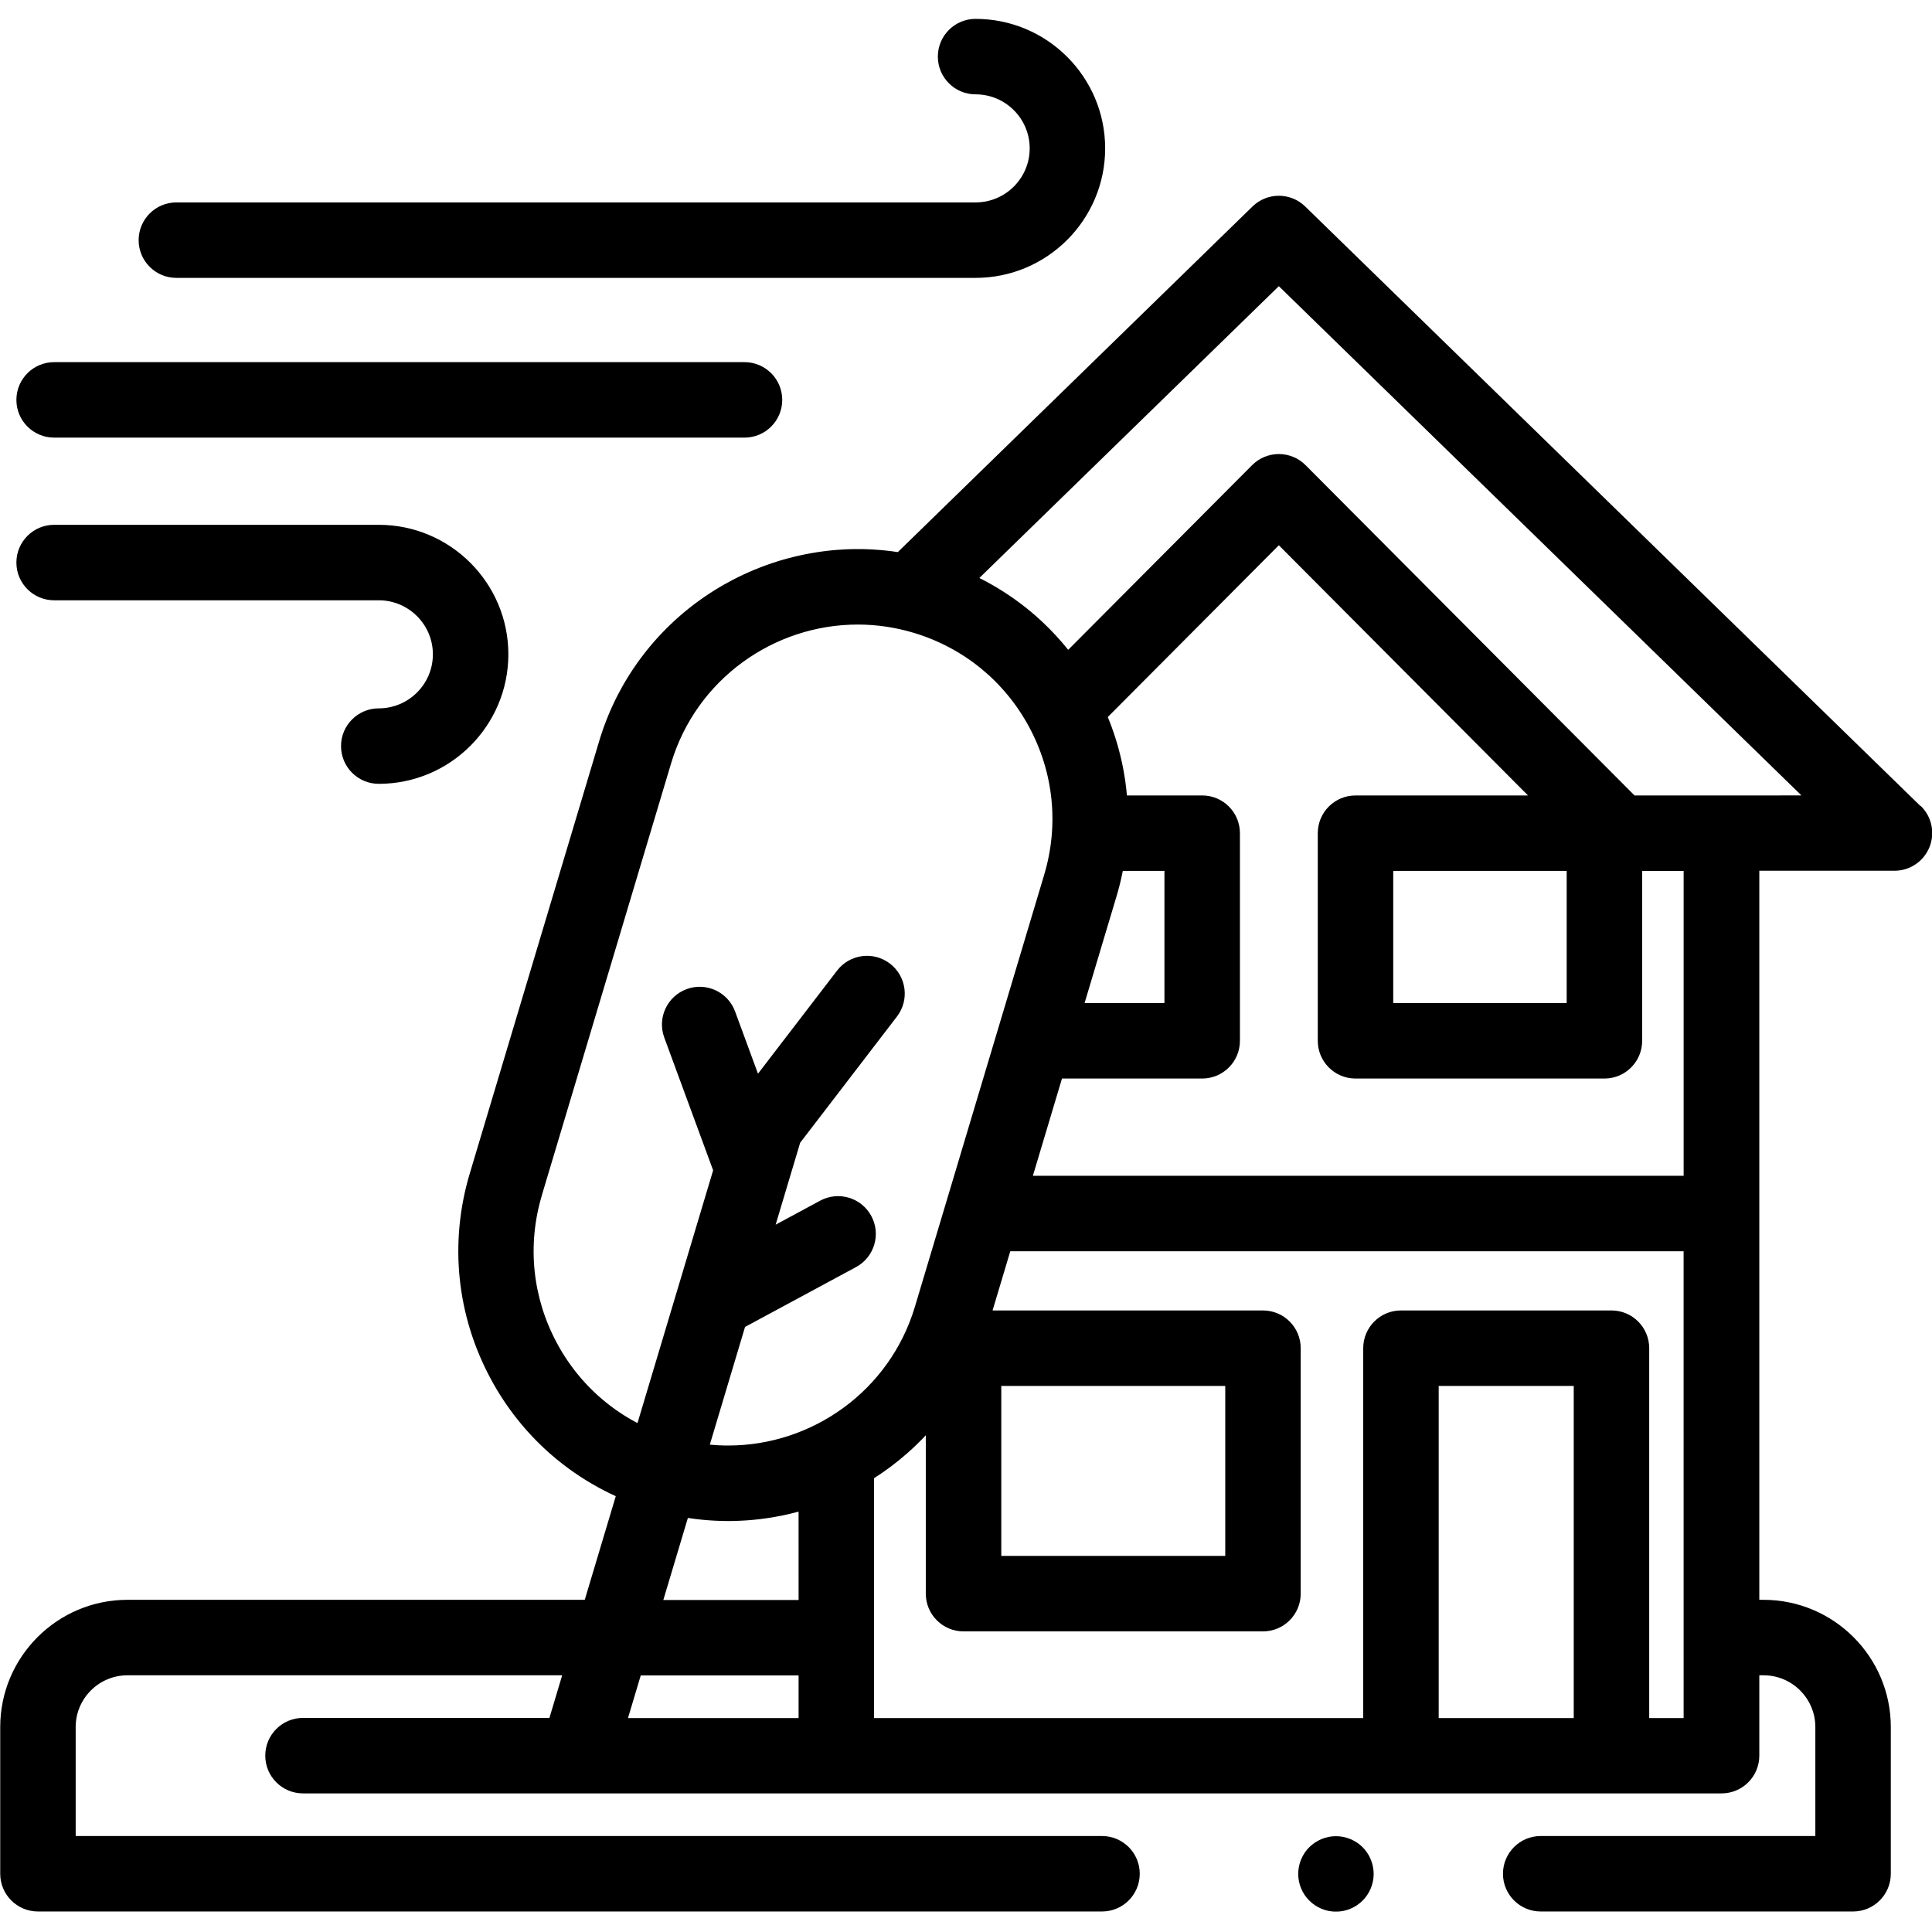
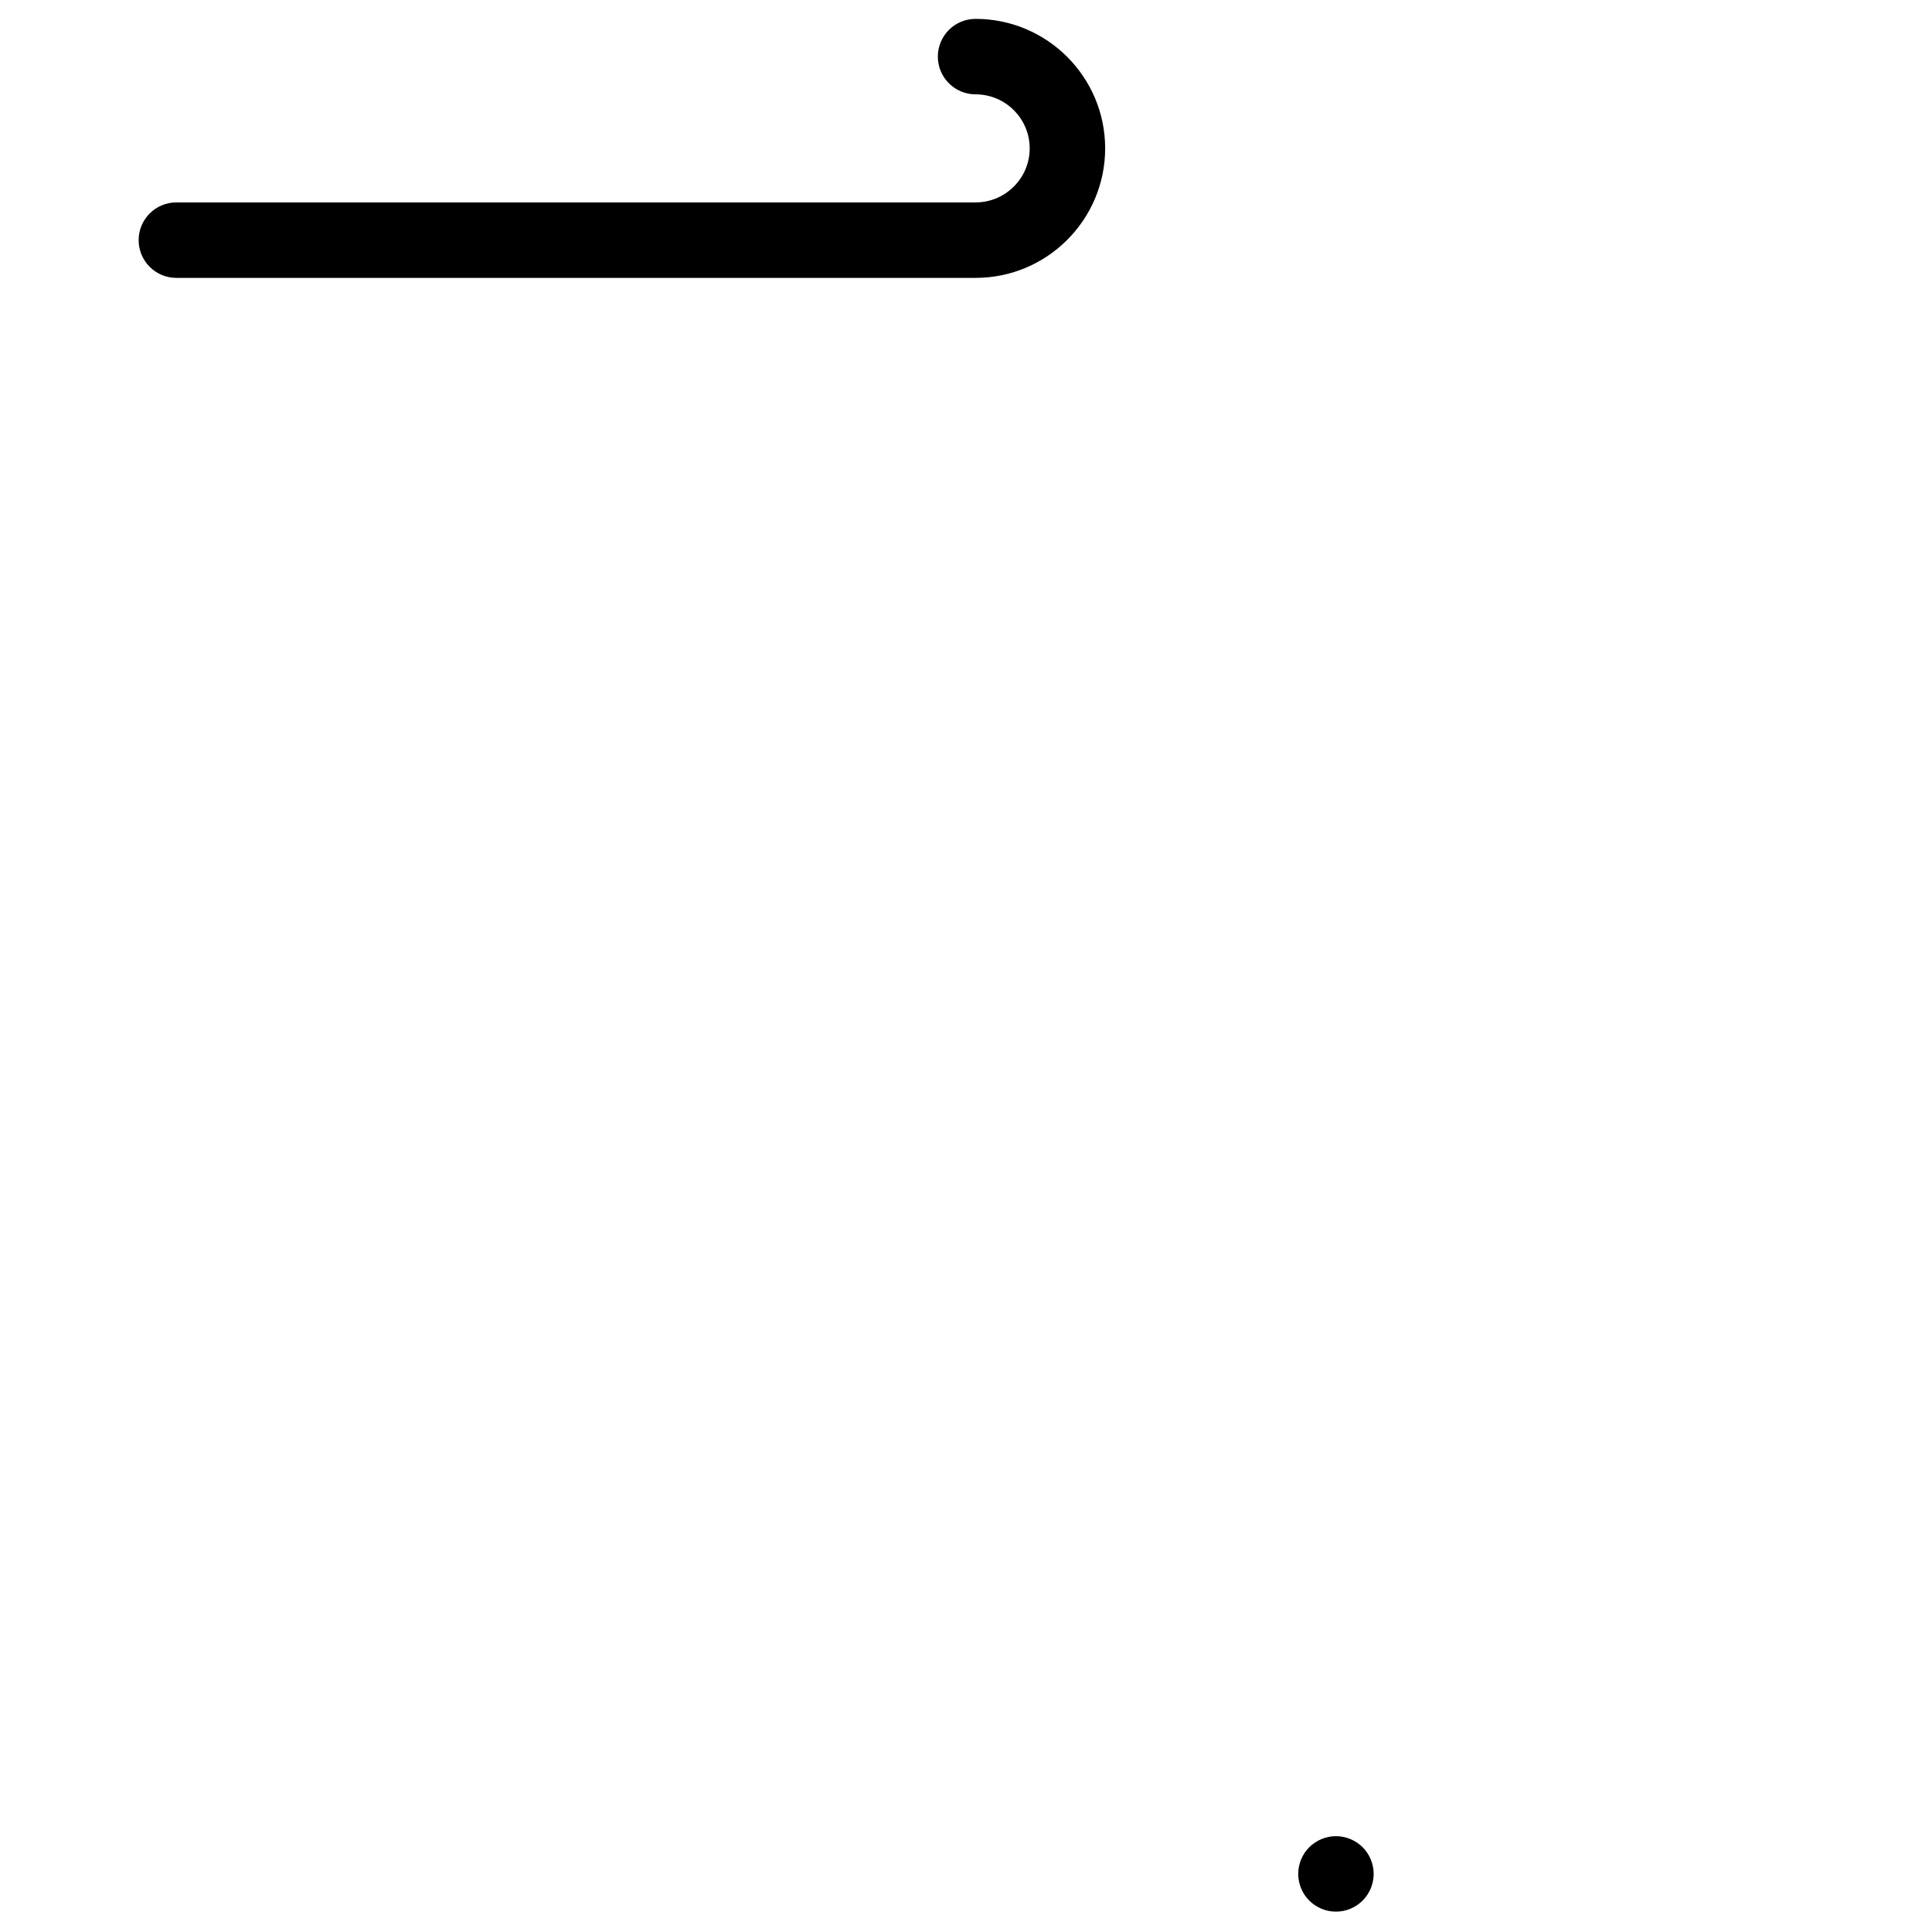
<svg xmlns="http://www.w3.org/2000/svg" height="512pt" viewBox="0 -5 512.001 512" width="512pt">
  <path d="m363.27 487.781c-.25-.609-.559-1.188-.918-1.73-.359-.547-.781-1.059-1.242-1.52-.461-.457-.977-.879-1.52-1.238-.551-.359-1.129-.672-1.73-.922-.598-.25-1.227-.438-1.867-.57-1.293-.258-2.621-.258-3.91 0-.641.133-1.273.32-1.871.57-.602.25-1.18.562-1.719.922-.551.359-1.062.781-1.523 1.238-.469.461-.879.973-1.25 1.52-.359.543-.668 1.121-.918 1.73-.25.602-.441 1.23-.57 1.871-.129.641-.191 1.301-.191 1.949 0 .652.062 1.312.191 1.961.129.641.32 1.262.57 1.871.25.598.559 1.18.918 1.719.371.551.781 1.059 1.25 1.52.461.461.973.879 1.523 1.25.539.359 1.117.672 1.719.922.602.25 1.23.438 1.871.57.648.129 1.301.188 1.957.188.652 0 1.312-.059 1.953-.188.641-.133 1.27-.32 1.867-.57.602-.25 1.18-.562 1.73-.922.539-.371 1.059-.789 1.52-1.25s.883-.969 1.242-1.52c.359-.539.668-1.121.918-1.719.25-.609.441-1.242.57-1.871.129-.648.199-1.309.199-1.961 0-.648-.07-1.309-.199-1.949s-.32-1.27-.57-1.871zm0 0" />
-   <path d="m14.344 110.973h182.957c5.523 0 10-4.477 10-10 0-5.52-4.477-10-10-10h-182.957c-5.52 0-10 4.48-10 10 0 5.523 4.477 10 10 10zm0 0" />
  <path d="m46.742 68.641h211.797c18.938 0 34.34-15.395 34.34-34.32 0-18.926-15.402-34.32-34.34-34.32-5.523 0-10 4.477-10 10s4.477 10 10 10c7.906 0 14.34 6.426 14.34 14.32 0 7.895-6.434 14.32-14.34 14.32h-211.797c-5.52 0-10 4.477-10 10s4.48 10 10 10zm0 0" />
-   <path d="m14.344 154.082h86.031c7.906 0 14.344 6.426 14.344 14.32 0 7.898-6.438 14.32-14.344 14.32-5.52 0-10 4.477-10 10 0 5.523 4.48 10 10 10 18.938 0 34.344-15.395 34.344-34.32 0-18.922-15.406-34.32-34.344-34.32h-86.031c-5.52 0-10 4.477-10 10 0 5.523 4.477 10 10 10zm0 0" />
-   <path d="m508.977 208.637-163.09-158.922c-3.883-3.781-10.074-3.781-13.957 0l-93.996 91.594c-.012-.004-.023-.004-.031-.004-.527-.082-1.051-.152-1.578-.219-.004-.004-.012-.004-.016-.004-.105-.016-.211-.027-.316-.039-.039-.004-.078-.008-.117-.012-.098-.016-.199-.027-.297-.035-.039-.008-.078-.012-.117-.016-.102-.012-.203-.023-.305-.031-.039-.008-.078-.012-.117-.016-.094-.008-.191-.02-.285-.031-.047-.004-.09-.008-.133-.012-.102-.012-.207-.023-.309-.031-.027-.004-.055-.008-.082-.008-.109-.012-.215-.023-.324-.031-.039-.004-.078-.008-.113-.012-.105-.008-.207-.02-.309-.027-.023-.004-.047-.004-.07-.008-.641-.055-1.281-.102-1.922-.137-.02-.004-.039-.004-.059-.004-.105-.008-.211-.012-.316-.016-.035-.004-.074-.008-.109-.008-.098-.004-.195-.012-.289-.016-.043 0-.086-.004-.129-.004-.102-.004-.203-.008-.305-.012-.031-.004-.066-.004-.102-.004-.102-.008-.207-.012-.312-.016-.031 0-.066 0-.102-.004-.105-.004-.211-.004-.316-.008-.027 0-.059-.004-.09-.004-.109-.004-.219-.004-.324-.008-.027 0-.055 0-.078-.004-.113 0-.223-.004-.332-.008-.027 0-.051 0-.074 0-.504-.008-1.008-.012-1.508-.008-.016 0-.031 0-.047 0-.113 0-.23 0-.344 0l-.066.004c-.109 0-.219 0-.328.004-.027 0-.059 0-.086 0-.102 0-.203.004-.305.008-.043 0-.082 0-.121 0-.098.004-.199.008-.297.008-.035 0-.07.004-.109.004-.102.004-.199.004-.301.008-.039 0-.074.004-.113.004-.102.004-.203.008-.301.012-.035 0-.066 0-.098.004-.105.004-.215.008-.32.012-.023.004-.043.004-.062.004-.648.031-1.297.066-1.941.113-.004 0-.004 0-.008 0-.121.008-.238.02-.359.027-.016 0-.035.004-.051.004-.113.008-.223.02-.336.027-.023 0-.051.004-.074.004-.105.012-.211.02-.316.027-.035.004-.07.008-.102.012-.102.008-.195.016-.293.027-.043.004-.082.008-.125.012-.098.008-.195.016-.293.027l-.098.012c-.105.008-.211.02-.32.031-.02.004-.043.004-.062.008-.113.012-.223.023-.336.035-.023.004-.047.004-.07.008-.5.059-1.004.117-1.504.188-.004 0-.012 0-.02 0-.113.016-.227.031-.34.051-.02 0-.043.004-.062.008-.102.012-.199.027-.297.043-.039.004-.082.012-.121.016-.098.016-.191.027-.289.043-.035.008-.074.012-.109.02-.098.012-.195.027-.297.043-.035.008-.07.012-.105.016-.102.02-.199.035-.297.051-.035.004-.066.012-.102.016-.102.016-.203.031-.305.051-.031.004-.062.008-.094.016-.102.016-.207.035-.309.051-.023.004-.047.008-.074.016-.109.016-.219.035-.328.055-.012.004-.023.004-.035.008-.496.09-.996.188-1.492.285-.012.004-.027.004-.039.008-.094.02-.191.039-.289.062-.043.008-.086.016-.129.027-.086.016-.176.035-.266.055-.043.008-.086.016-.129.027-.09.02-.184.039-.273.059-.039.008-.078.02-.117.027-.098.02-.195.043-.293.066-.031.004-.062.012-.094.02-.102.023-.203.047-.301.07-.031.004-.062.012-.094.02-.102.023-.199.047-.301.07-.031.008-.062.016-.094.023-.102.023-.199.047-.297.07-.031.008-.062.016-.094.023-.477.117-.945.238-1.418.363-.012.004-.027.008-.039.008-.102.031-.207.059-.309.086-.027.008-.055.016-.082.023-.09.023-.18.047-.27.074-.047.012-.094.023-.141.039-.086.023-.168.047-.25.07-.047.012-.09.023-.137.039-.086.023-.176.047-.262.074-.043.012-.082.023-.125.035-.09.027-.184.055-.273.082-.039.008-.074.02-.113.031-.09.027-.184.055-.273.082-.039.012-.082.023-.121.035-.086.027-.176.055-.262.082-.043.016-.082.027-.121.039-.094.027-.188.059-.277.086-.016.004-.035.012-.047.016-.477.148-.949.305-1.422.465-.012.004-.027.008-.043.012-.102.035-.203.07-.305.105-.027.008-.055.02-.082.027-.09.031-.176.062-.262.094-.047.016-.09.031-.137.047-.082.027-.168.059-.25.086-.043.016-.082.031-.125.047-.086.031-.172.059-.254.09-.047.016-.09.035-.137.051-.078.027-.16.059-.238.086-.051.02-.102.039-.152.059-.082.027-.16.059-.238.09-.039.012-.082.031-.121.043-.086.035-.176.07-.266.102-.027.012-.059.023-.09.035-.098.035-.195.074-.293.113h-.004c-.352.137-.699.277-1.047.418-.02.008-.035.012-.051.02-.086.035-.176.07-.266.109-.035.016-.074.031-.113.047-.094.039-.184.074-.273.113-.031.012-.062.023-.094.039-.09.039-.18.074-.27.113-.035.016-.074.031-.109.047-.086.039-.168.07-.25.109-.043.016-.086.035-.129.055-.082.035-.16.07-.242.105-.047.02-.09.039-.137.059-.078.035-.156.07-.238.105-.043.02-.086.039-.129.059-.078.035-.156.07-.238.105-.047.023-.098.043-.148.066-.07.035-.148.066-.223.102-.043.023-.09.043-.137.066-.078.035-.156.07-.234.105-.012.008-.027.012-.039.02-.207.098-.41.191-.617.293-.02.008-.039.02-.059.027-.102.047-.203.098-.301.145-.02.008-.039.02-.059.027-.086.043-.172.082-.258.125-.039.02-.078.039-.117.059-.078.039-.152.078-.23.113-.047.023-.09.047-.137.07-.078.035-.152.074-.23.113-.043.023-.086.047-.133.066-.07.039-.145.074-.219.113-.055.027-.109.055-.164.082-.062.035-.129.066-.191.102-.055.027-.113.059-.168.086-.066.035-.133.07-.203.105-.047.027-.098.055-.148.078-.07.039-.145.078-.219.117-.035.02-.066.039-.102.055-.406.219-.812.441-1.215.664-.031.02-.062.035-.094.055-.07.039-.145.078-.215.121-.047.027-.094.055-.145.078-.066.039-.129.078-.195.113-.055.031-.109.062-.164.094-.066.039-.129.078-.195.113-.051.031-.102.059-.152.09-.07.039-.137.082-.207.121-.047.027-.094.055-.141.082-.074.043-.145.086-.219.129-.039.027-.082.051-.125.074-.074.047-.148.09-.223.133-.047.031-.094.059-.141.086-.066.043-.133.082-.195.121-.055.035-.105.066-.156.098-.066.039-.133.082-.199.121-.055.031-.105.066-.156.098-.062.039-.121.074-.184.113-.078.051-.156.102-.234.148-.227.141-.449.285-.672.43-.035.023-.078.051-.117.074-.062.043-.129.086-.191.129-.055.031-.105.066-.16.102-.059.039-.121.078-.18.121-.051.035-.105.066-.156.102-.066.043-.129.09-.195.133-.047.031-.094.062-.137.094-.07.043-.137.09-.203.137-.051.031-.098.066-.148.102-.059.039-.117.078-.176.121-.055.039-.113.078-.168.117-.059.039-.117.078-.176.121-.055.035-.105.074-.16.109-.059.043-.117.082-.176.125-.047.035-.098.07-.145.102-.066.047-.133.094-.199.141-.035.027-.07.055-.109.078-.07.055-.145.105-.219.16-.008.004-.012.008-.02.012-.164.121-.328.238-.488.359-.047.035-.094.066-.141.102-.055.043-.109.082-.168.125-.055.039-.109.082-.164.121-.059.047-.121.09-.18.137-.047.035-.094.07-.141.105-.062.047-.121.094-.184.141-.051.039-.102.078-.152.117-.055.039-.109.082-.16.121-.055.043-.113.086-.168.129-.055.043-.113.09-.168.133-.051.039-.102.078-.152.121-.055.043-.109.082-.164.125-.055.047-.113.09-.168.137-.055.039-.105.082-.16.125-.051.039-.102.082-.148.121-.059.047-.117.094-.176.141-.043.035-.082.066-.125.102-.066.051-.133.105-.195.16-.062.051-.125.102-.188.152-.039.031-.078.066-.121.098-.102.086-.203.172-.309.258-.055.047-.109.09-.164.137-.051.043-.102.086-.148.129-.055.047-.109.094-.164.137-.051.043-.102.09-.152.133s-.102.086-.152.129c-.055.047-.109.094-.164.145-.051.043-.102.086-.152.129-.051.047-.102.09-.156.137-.055.047-.109.098-.164.148-.047.043-.098.082-.145.125-.055.047-.105.094-.156.141s-.102.09-.152.137c-.055.047-.105.094-.16.141-.055.051-.109.102-.164.152-.043.039-.09.078-.133.117-.059.055-.117.109-.176.16-.043.043-.09.086-.137.129-.047.043-.098.09-.145.133-.051.051-.105.102-.16.152-.062.059-.129.121-.191.18-.07.066-.141.133-.211.199-.062.059-.125.121-.191.18-.039.039-.082.082-.125.121-.055.055-.113.109-.168.164-.055.051-.105.102-.16.152-.043.043-.086.086-.129.129-.055.051-.105.102-.156.152-.055.051-.105.102-.156.152-.039.043-.082.082-.121.121-.059.059-.113.113-.168.168-.047.047-.098.094-.145.145-.047.047-.094.094-.141.145-.051.051-.102.098-.152.152-.047.047-.098.098-.145.148-.047.047-.09.094-.137.141-.055.059-.109.113-.164.172-.043.043-.082.086-.125.129-.062.062-.125.129-.188.191-.031.035-.062.07-.094.105-.086.086-.168.172-.25.262-.012.012-.027.027-.039.043-.094.102-.191.203-.285.305-.023.027-.051.055-.074.082-.066.07-.137.148-.203.223-.043.043-.082.09-.125.133-.051.055-.102.113-.152.168-.043.051-.09.102-.133.152-.051.055-.098.105-.148.16-.043.051-.09.102-.133.152-.047.051-.09.102-.137.156-.047.051-.094.102-.137.156-.051.055-.102.109-.148.168-.039.047-.078.09-.121.137-.051.062-.105.121-.16.184-.035.047-.074.09-.113.133-.055.062-.109.125-.164.188-.035.043-.07.086-.105.129-.055.062-.105.121-.152.18-.043.051-.086.102-.129.152-.055.066-.113.137-.168.203-.031.035-.059.07-.09.105-.086.105-.172.211-.258.312-.039.051-.082.102-.121.152-.047.059-.098.117-.145.176-.039.047-.074.094-.113.141-.051.066-.105.133-.16.199-.031.039-.062.078-.094.117-.055.066-.105.137-.16.203-.039.051-.078.098-.117.148-.047.062-.094.121-.145.184-.035.047-.074.098-.109.145-.051.062-.098.125-.145.188-.039.051-.078.102-.121.152-.043.059-.09.117-.133.18-.039.051-.078.102-.117.148-.047.066-.098.129-.145.195-.035.047-.07.094-.105.141-.051.066-.105.137-.156.207-.031.043-.062.086-.094.129-.055.074-.109.145-.16.219-.031.043-.059.082-.09.121-.059.082-.117.164-.176.242-.023.035-.051.07-.074.102-.082.117-.164.23-.246.348-.012.012-.02.027-.027.039-.074.102-.145.199-.215.301-.023.035-.051.074-.074.109-.055.078-.109.156-.164.234-.035.047-.066.094-.098.141-.047.07-.094.137-.141.203-.035.047-.066.098-.098.145-.051.07-.098.145-.148.215-.027.047-.059.09-.09.137-.047.066-.094.137-.141.207-.031.051-.066.102-.102.152-.043.07-.09.141-.137.211-.031.047-.062.09-.09.137-.047.074-.094.145-.141.215-.031.051-.066.098-.098.148-.047.074-.094.148-.145.227-.023.039-.051.082-.078.121-.062.102-.125.199-.188.301-.012.016-.027.035-.039.055-.074.125-.152.246-.23.367 0 .004-.004.008-.004.012-.07.113-.145.23-.215.344-.027.047-.055.09-.082.137-.047.078-.094.156-.145.234-.027.043-.055.09-.082.137-.043.074-.086.145-.133.219-.031.051-.059.105-.09.156-.043.074-.086.145-.129.215-.031.055-.062.105-.094.156-.039.066-.078.133-.117.203-.031.059-.066.117-.102.176-.039.066-.074.133-.113.199-.031.055-.062.105-.094.16-.043.074-.082.148-.125.223-.027.047-.055.098-.082.145-.043.078-.086.156-.133.234-.027.047-.051.094-.078.145-.043.074-.082.148-.125.227-.027.051-.055.102-.082.148-.047.09-.094.176-.141.262-.023.039-.043.074-.062.113-.066.125-.133.25-.199.375-.02.035-.039.07-.059.105-.047.094-.094.184-.141.273-.023.043-.047.09-.07.133-.043.082-.086.168-.129.25-.023.047-.047.094-.07.141-.043.082-.086.164-.129.246-.023.047-.047.094-.07.141-.039.082-.078.16-.121.238-.023.051-.051.105-.078.156-.035.078-.074.148-.109.227-.031.059-.059.117-.086.176-.035.066-.066.137-.098.203-.031.059-.059.117-.09.18-.035.078-.074.156-.109.23-.023.051-.047.102-.07.148-.039.082-.078.164-.113.246-.027.051-.051.102-.074.152-.039.086-.078.172-.121.258-.02.043-.039.09-.059.133-.062.129-.121.262-.18.395 0 0-.004.004-.004.008-.059.125-.117.254-.172.387-.023.047-.043.098-.066.145-.035.082-.07.16-.105.242-.027.059-.051.117-.078.18-.031.074-.062.148-.094.223-.027.055-.051.113-.074.172-.035.078-.066.152-.098.23-.023.059-.051.113-.074.172-.031.078-.066.156-.098.234-.023.055-.047.109-.066.164-.035.082-.066.164-.102.246-.02.051-.043.102-.062.156-.035.082-.07.168-.102.25-.023.055-.043.109-.066.164-.027.074-.059.152-.09.227-.023.062-.047.121-.07.184-.031.074-.059.152-.09.23-.023.059-.047.117-.07.176-.031.086-.062.172-.098.258-.02.051-.035.102-.055.148-.051.133-.102.27-.152.402-.016.043-.031.086-.047.129-.035.094-.07.191-.105.285-.016.051-.035.102-.055.152-.031.086-.062.172-.09.258-.023.062-.043.121-.066.184-.027.078-.051.152-.078.227-.023.062-.047.129-.066.191-.027.074-.055.152-.078.227-.023.066-.047.129-.066.195-.027.074-.051.145-.078.219-.02.062-.043.129-.062.191-.027.078-.051.156-.078.234-.02.062-.039.125-.059.188-.027.078-.051.156-.078.23-.02.062-.039.125-.059.191-.027.086-.059.176-.086.262-.016.051-.027.102-.047.148-.031.109-.066.219-.098.328-.012.031-.023.062-.031.098-.043.141-.086.285-.129.43l-34.258 114.457c-5.48 18.312-3.492 37.66 5.59 54.48.105.195.211.387.316.582.023.035.043.074.062.113.105.188.211.371.316.559.016.035.035.066.055.102.102.18.207.363.312.543.008.012.016.027.023.039.109.188.215.375.328.562.02.035.043.074.066.109.109.184.219.367.328.547.02.031.039.066.059.098.102.172.207.344.312.512.016.023.027.047.043.07.113.18.227.359.34.543.023.035.047.074.07.109.113.18.23.355.344.535.02.027.035.055.055.086.109.168.223.34.336.508.012.02.023.039.039.059.117.18.234.355.355.531.027.039.055.078.082.121.117.172.238.348.355.52.016.02.027.039.043.059.113.168.23.332.344.496.023.027.043.059.066.09.121.172.242.34.363.512.027.035.055.07.078.102.125.176.254.352.383.523.004.008.012.016.016.023.125.168.25.336.375.504.023.031.047.062.07.094.129.168.258.336.383.504.027.031.051.062.074.094.27.348.539.695.816 1.035.02.027.039.051.059.074.137.172.273.34.41.508.02.02.035.043.051.066.285.344.57.684.855 1.02.023.027.047.055.07.082.141.164.281.324.422.488.02.02.035.043.055.062.141.16.281.32.422.48l.023.023c.145.164.293.328.441.492.02.023.043.047.066.07.145.164.297.328.445.488.008.008.016.016.023.027.156.164.309.328.465.492.004.008.012.012.016.016.152.164.305.324.461.484.02.023.043.043.062.066.156.16.309.316.465.477.008.004.012.008.016.016.16.16.316.32.477.48.008.008.02.016.027.023.16.16.32.316.48.477.016.016.031.031.047.043.328.32.656.637.992.949.012.008.023.02.031.031.168.152.336.309.5.461.012.012.023.02.031.031.34.309.684.617 1.027.922.012.012.023.02.035.031.172.152.348.301.52.449.004.008.012.012.02.02.352.301.707.602 1.066.898l.031.027c.543.449 1.094.895 1.652 1.328.004.004.012.008.016.008.559.438 1.129.863 1.703 1.285.004.004.008.008.016.012 3.855 2.812 8.004 5.246 12.402 7.254l-8.219 27.461h-121.18c-18.598.004-33.73 15.125-33.73 33.715v38.883c0 5.523 4.477 10 10 10h281.988c5.523 0 10-4.477 10-10 0-5.523-4.477-10-10-10h-271.988v-28.883c0-7.562 6.16-13.711 13.73-13.711h115.195l-3.379 11.297h-65.305c-5.52 0-10 4.477-10 10 0 5.523 4.48 10 10 10h72.543.211.215 302.969c5.523 0 10-4.477 10-10v-21.297h1.121c7.57 0 13.727 6.148 13.727 13.711v28.883h-72.781c-5.523 0-10 4.477-10 10 0 5.523 4.477 10 10 10h82.781c5.523 0 10-4.477 10-10v-38.883c0-18.59-15.129-33.711-33.727-33.711h-1.121v-193.211h35.82c4.066 0 7.73-2.465 9.266-6.234 1.531-3.766.629-8.09-2.289-10.93zm-365.383 103.125 34.254-114.461c6.68-22.328 27.246-36.789 49.461-36.789 4.883 0 9.848.699 14.758 2.168 13.207 3.945 24.082 12.793 30.629 24.91 6.543 12.113 7.973 26.051 4.023 39.242l-34.254 114.457c-6.684 22.328-27.246 36.789-49.461 36.789-.184 0-.367 0-.551-.004-.051 0-.105 0-.16 0-.137-.004-.273-.008-.41-.008-.055-.004-.105-.004-.156-.004-.379-.008-.758-.023-1.137-.043-.023 0-.047 0-.07 0-.18-.012-.359-.02-.539-.031-.016 0-.031 0-.047-.004-.402-.023-.805-.051-1.207-.086h-.004c-.203-.016-.402-.035-.605-.055-.004 0-.004 0-.008 0l9.336-31.195 29.402-15.852c4.859-2.621 6.676-8.688 4.055-13.547-2.621-4.863-8.684-6.68-13.547-4.059l-11.801 6.363 6.496-21.711 25.656-33.453c3.359-4.383 2.531-10.66-1.852-14.02-4.379-3.359-10.656-2.535-14.02 1.848l-20.961 27.328-6.066-16.488c-1.906-5.184-7.656-7.84-12.836-5.934-5.184 1.906-7.84 7.656-5.934 12.84l12.852 34.926c.031.086.062.168.098.254l-20.047 66.984c-.004-.004-.004-.004-.008-.008-.113-.059-.227-.117-.34-.18-.047-.023-.094-.051-.141-.074-.113-.059-.223-.121-.336-.18-.027-.016-.059-.031-.086-.051-.23-.125-.461-.254-.688-.383-.027-.016-.055-.031-.082-.047-.109-.062-.219-.125-.328-.191-.043-.023-.09-.051-.137-.078-.105-.062-.211-.125-.316-.188-.043-.023-.082-.047-.121-.074-.227-.137-.457-.273-.684-.414-.012-.008-.023-.016-.035-.027-.105-.062-.207-.129-.312-.191-.051-.035-.105-.066-.156-.102-.102-.062-.199-.125-.297-.191-.043-.027-.09-.059-.133-.086-.227-.148-.457-.301-.68-.453-.004 0-.008-.004-.008-.004-.105-.07-.207-.145-.312-.215-.047-.031-.094-.062-.137-.094-.098-.066-.195-.133-.293-.203-.051-.035-.102-.07-.152-.105-.207-.148-.41-.293-.613-.445-.016-.008-.027-.016-.039-.027-.098-.07-.191-.141-.289-.211-.051-.039-.102-.078-.152-.117-.09-.066-.18-.133-.27-.203-.059-.039-.113-.082-.168-.125-.176-.133-.352-.27-.523-.406-.035-.027-.074-.055-.109-.086-.082-.066-.168-.133-.25-.199-.062-.051-.121-.098-.184-.148-.082-.066-.164-.133-.246-.199-.055-.047-.113-.094-.168-.141-.141-.117-.281-.23-.422-.348-.066-.055-.129-.109-.195-.168-.074-.062-.145-.125-.219-.188-.07-.059-.137-.117-.203-.176-.074-.066-.148-.129-.223-.195-.062-.055-.125-.109-.188-.164-.074-.066-.148-.133-.223-.199-.121-.109-.242-.219-.363-.328-.066-.062-.133-.129-.203-.191-.066-.062-.137-.125-.199-.188-.07-.062-.141-.129-.207-.195-.07-.062-.141-.133-.207-.199-.066-.062-.133-.121-.195-.184-.121-.117-.238-.234-.359-.352-.055-.059-.109-.113-.168-.168-.074-.078-.152-.152-.227-.23-.059-.059-.121-.121-.18-.184-.074-.074-.148-.152-.223-.227-.059-.059-.113-.117-.172-.176-.117-.125-.234-.246-.348-.371-.051-.055-.102-.105-.152-.16-.078-.086-.16-.172-.238-.262-.051-.055-.105-.113-.156-.168-.078-.09-.16-.18-.238-.266-.047-.055-.094-.105-.141-.156-.117-.129-.234-.262-.352-.398-.043-.047-.082-.098-.125-.145-.082-.098-.164-.191-.246-.285-.047-.055-.094-.113-.141-.168-.082-.094-.16-.191-.242-.289-.043-.051-.082-.102-.125-.152-.117-.141-.23-.281-.344-.422-.031-.039-.062-.074-.094-.113-.086-.109-.176-.219-.262-.328-.043-.055-.086-.113-.129-.168-.082-.102-.16-.203-.242-.309-.035-.047-.07-.094-.105-.141-.113-.148-.227-.293-.336-.441-.027-.035-.055-.07-.078-.105-.09-.121-.176-.242-.266-.359-.039-.055-.074-.105-.113-.16-.078-.105-.156-.211-.23-.32-.039-.051-.074-.102-.109-.152-.109-.152-.219-.305-.324-.461-.016-.023-.031-.043-.047-.066-.09-.137-.184-.27-.273-.402-.035-.055-.07-.105-.102-.156-.082-.117-.16-.234-.238-.355-.027-.043-.059-.09-.09-.137-.105-.16-.207-.32-.312-.48-.008-.016-.016-.031-.027-.047-.094-.145-.188-.293-.277-.441-.031-.051-.066-.102-.098-.152-.07-.121-.145-.238-.219-.359-.027-.047-.059-.098-.09-.148-.098-.164-.199-.328-.297-.496 0-.004-.004-.004-.004-.008-.094-.164-.191-.328-.285-.492-.027-.051-.055-.098-.086-.148-.07-.125-.141-.25-.211-.375-.027-.051-.055-.098-.082-.148-.094-.168-.188-.34-.281-.512-6.543-12.109-7.973-26.047-4.023-39.234zm152.414-79.625c.004-.02.008-.035.012-.055.039-.121.074-.246.109-.371.016-.059.035-.121.051-.18.023-.082.047-.16.066-.238.027-.09.051-.18.074-.27.016-.051.031-.102.043-.152.031-.102.059-.203.082-.309.012-.039.023-.078.031-.113.027-.102.055-.203.082-.309.012-.039.02-.078.031-.117.031-.117.062-.238.094-.355.004-.02.008-.039.016-.062.031-.129.066-.262.098-.395.004-.008.004-.016.008-.023.031-.129.062-.254.094-.383l.008-.043c.031-.133.062-.262.094-.391.004-.012.008-.02.008-.031.031-.137.066-.273.094-.406.004-.004.004-.012.004-.016.16-.703.312-1.41.453-2.117h11.035v35.02h-21.168l8.457-28.254c.039-.145.082-.289.125-.43zm-84.371 218.172h-45.215l3.383-11.297h41.832zm0-31.297h-35.848l6.508-21.742c.219.031.438.066.66.098.008 0 .02.004.027.004.215.031.43.059.645.09h.02c.211.031.422.055.633.082.023.004.043.004.066.008.195.023.395.047.59.07.031.004.059.008.09.012.191.02.383.043.578.062.027.004.059.004.086.008.191.02.379.039.57.055.035.004.074.008.109.012.18.016.355.031.531.047.051.004.102.012.148.016.168.012.332.023.5.039.059.004.113.008.172.012.16.012.324.023.48.035.062.004.121.008.184.012.156.008.316.02.473.027.062.004.125.008.188.012.16.008.316.016.477.027.062 0 .125.004.188.008.152.008.305.012.457.02.066 0 .137.004.203.008.148.004.297.008.445.016.07 0 .145.004.215.004.145.004.289.008.434.012.074 0 .148.004.223.004.141.004.281.004.422.008.078 0 .156 0 .234.004h.648.664c.074-.004.145-.004.219-.004.152-.004.305-.004.453-.008.082 0 .16-.004.238-.004.148-.004.293-.008.438-.012.082-.004.168-.004.25-.008.148-.004.301-.008.453-.016.07-.004.141-.004.211-.008.219-.008.438-.02.652-.031.047 0 .098-.004.145-.008.176-.008.348-.02.52-.027.082-.004.16-.012.242-.016.137-.008.277-.02.414-.027.094-.004.184-.012.277-.02.129-.008.258-.02.387-.031.094-.008.188-.016.281-.02.133-.012.266-.023.402-.035.086-.008.172-.016.258-.023.207-.02.414-.039.617-.062.102-.008.203-.02.305-.031.113-.012.223-.023.332-.035.117-.012.234-.023.352-.039.098-.012.199-.023.301-.035.117-.016.234-.027.352-.043.09-.012.184-.023.273-.035.129-.016.258-.031.383-.051.07-.008.137-.02.207-.027.48-.066.961-.137 1.441-.211.059-.008.117-.02.176-.027.148-.023.293-.051.441-.074.059-.008.117-.02.176-.027.152-.027.301-.055.453-.078.047-.008.09-.02.137-.027.719-.125 1.441-.266 2.156-.414.023-.008.051-.012.078-.02.168-.035.336-.07.508-.105.027-.008.059-.016.09-.02.172-.039.344-.078.516-.117.008 0 .016-.004.023-.004.742-.172 1.484-.352 2.223-.547.02-.004.035-.008.055-.012.172-.047.348-.094.52-.141.008 0 .02-.004.027-.008zm205.422 31.297h-35.789v-88.027h35.789zm29.121 0h-9.121v-98.027c0-5.523-4.48-10-10-10h-55.789c-5.523 0-10 4.477-10 10v98.027h-129.633v-63.57c.004-.004.008-.008.012-.008.773-.496 1.539-1.008 2.293-1.531l.02-.012c.602-.422 1.199-.848 1.793-1.289.004 0 .008-.004.012-.008.141-.105.281-.211.426-.316.012-.012.027-.02.039-.031.574-.434 1.141-.875 1.699-1.324l.059-.047c.133-.105.266-.211.395-.32.016-.012.031-.023.047-.039.551-.449 1.098-.906 1.633-1.375.027-.023.055-.047.082-.066.121-.105.242-.211.359-.32.027-.02.051-.043.078-.066.383-.34.766-.688 1.145-1.035.02-.02.039-.035.059-.055.113-.105.227-.211.34-.316.035-.035.074-.07.109-.105.113-.105.227-.211.336-.316.023-.023.043-.043.066-.066.363-.344.723-.695 1.078-1.051.035-.035.07-.07.105-.105.105-.105.207-.211.312-.316.039-.039.078-.078.113-.117.109-.109.215-.215.32-.324.016-.02.035-.039.051-.055.246-.254.488-.512.73-.77v41.977c0 5.523 4.477 10 10 10h79.355c5.52 0 10-4.477 10-10v-65.051c0-5.523-4.48-10-10-10h-71.66l2.609-8.711 2.086-6.977h178.441zm-180.828-42.98v-45.047h59.352v45.047zm180.828-100.738h-172.453l7.711-25.77h37.156c5.52 0 10-4.477 10-10v-55.02c0-5.523-4.48-10-10-10h-19.949c0-.004 0-.012 0-.016-.039-.434-.082-.863-.129-1.297 0-.012 0-.02 0-.027-.07-.66-.152-1.316-.242-1.973 0-.008 0-.012 0-.016-.059-.434-.121-.871-.188-1.305-.004-.008-.004-.016-.008-.023-.066-.43-.137-.863-.211-1.293 0-.008-.004-.016-.004-.023-.074-.43-.156-.859-.238-1.289 0-.008-.004-.016-.004-.023-.086-.434-.172-.863-.266-1.297 0 0 0-.004 0-.008-.09-.426-.188-.855-.285-1.281l-.012-.039c-.148-.645-.312-1.289-.48-1.934-.113-.434-.23-.863-.352-1.293 0 0-.004-.004-.004-.008-.121-.426-.246-.852-.375-1.273 0-.008-.004-.016-.004-.023-.129-.418-.258-.832-.395-1.246-.004-.02-.012-.035-.016-.051-.133-.41-.273-.82-.414-1.23-.004-.016-.008-.027-.012-.039-.145-.414-.289-.824-.441-1.234l-.012-.035c-.152-.41-.305-.816-.465-1.227-.004-.012-.012-.027-.016-.039-.16-.41-.324-.824-.492-1.234 0-.004-.004-.004-.004-.008l45.332-45.52 66.031 66.305h-45.715c-5.523 0-10 4.477-10 10v55.02c0 5.523 4.477 10 10 10h65.965c5.523 0 10-4.477 10-10v-45.02h10.992v80.789zm-30.992-80.789v35.02h-45.965v-35.02zm41.031-20c-.016 0-.027 0-.039 0h-23.016l-87.172-87.531c-1.875-1.887-4.426-2.945-7.086-2.945s-5.207 1.059-7.086 2.945l-48.734 48.938c-2.098-2.613-4.363-5.066-6.789-7.344-.008-.008-.012-.012-.02-.02-.109-.102-.219-.203-.328-.305-.004-.004-.012-.008-.016-.016-.926-.859-1.875-1.691-2.844-2.5-.008-.004-.012-.008-.02-.012-.117-.098-.234-.195-.352-.289 0-.004-.004-.004-.008-.008-.117-.098-.234-.195-.355-.289-.004-.004-.012-.008-.016-.016-.121-.094-.238-.191-.359-.285 0-.004-.004-.004-.004-.004-.121-.098-.242-.195-.363-.289-.004-.004-.008-.004-.012-.008-.871-.684-1.754-1.348-2.656-1.992-.004 0-.004-.004-.008-.004-.125-.09-.25-.18-.375-.266-.008-.004-.012-.008-.016-.012-.121-.086-.246-.172-.367-.258-.008-.004-.02-.012-.031-.02-.121-.086-.242-.168-.363-.25-.008-.008-.016-.012-.02-.016-.125-.086-.254-.172-.379-.254-.004-.004-.008-.008-.012-.008-.918-.621-1.855-1.219-2.805-1.793 0-.004-.004-.004-.008-.008-.129-.078-.262-.156-.395-.238-.008 0-.012-.004-.016-.008-.129-.078-.254-.152-.383-.227-.012-.008-.027-.016-.039-.023-.125-.074-.25-.145-.375-.219l-.031-.02c-1.094-.633-2.211-1.242-3.344-1.82-.004 0-.008-.004-.012-.004-.133-.07-.27-.137-.406-.207-.004 0-.008-.004-.016-.008l79.363-77.332 138.5 134.961zm0 0" />
</svg>